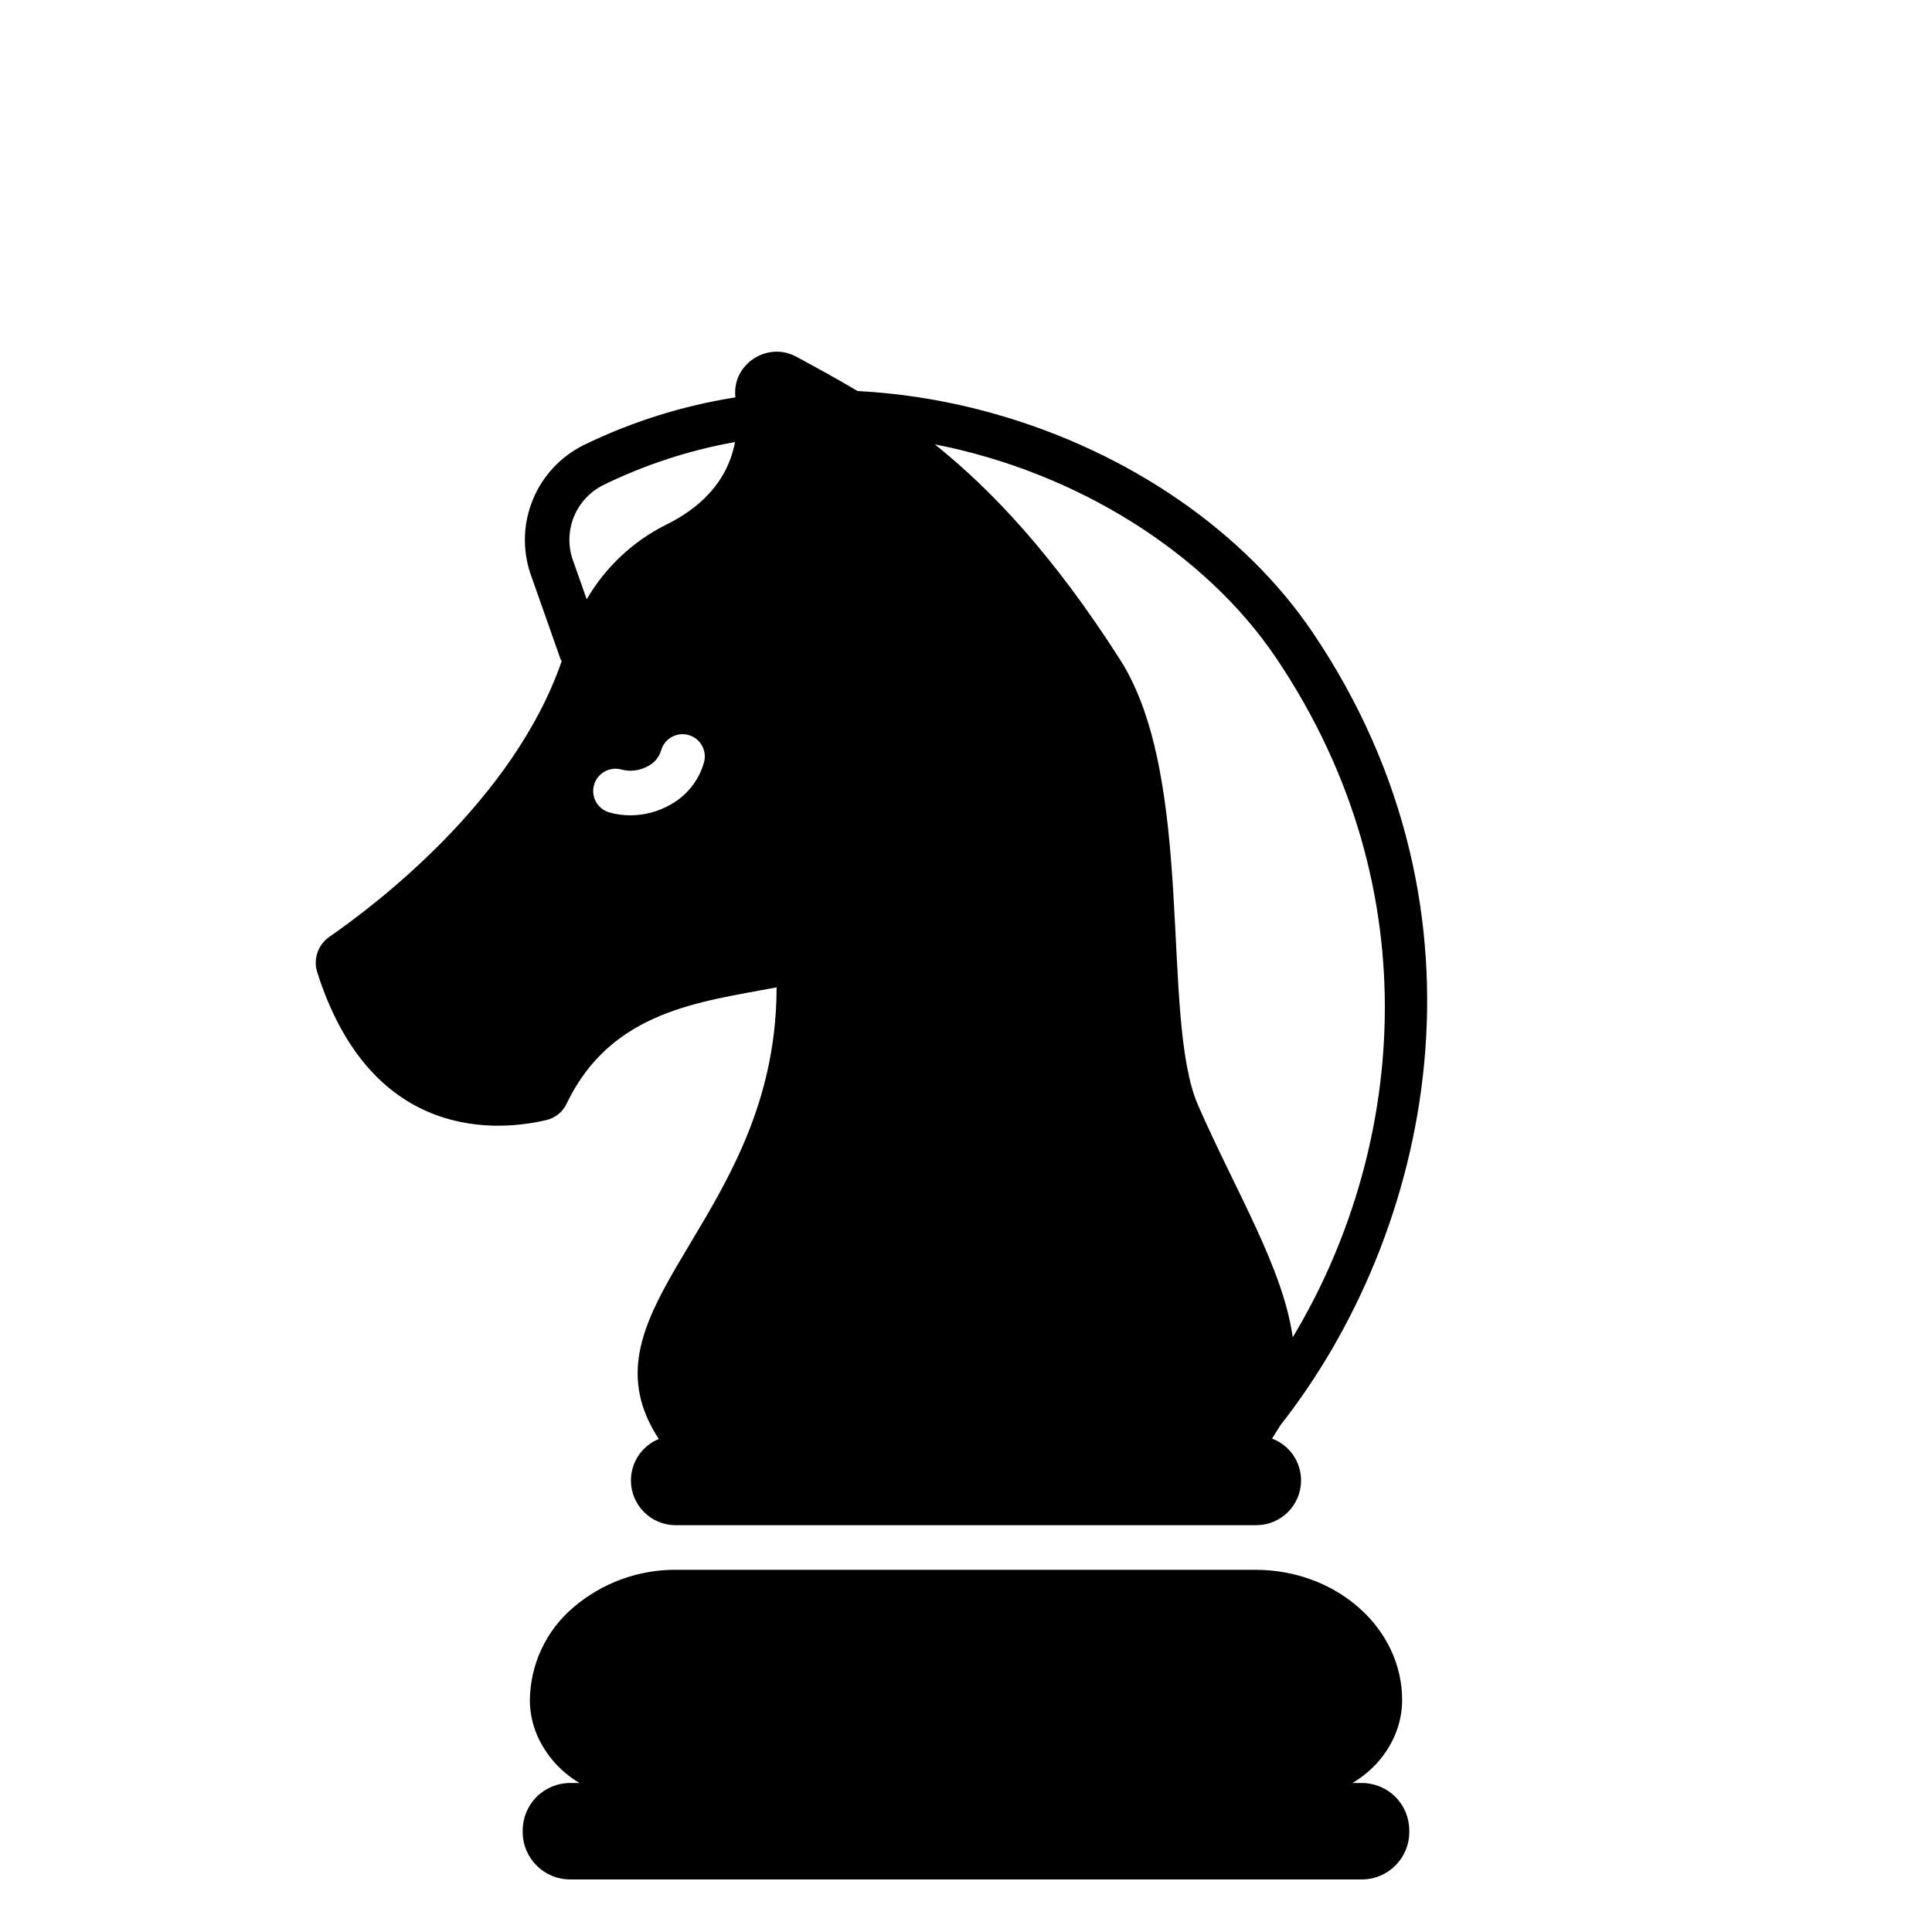
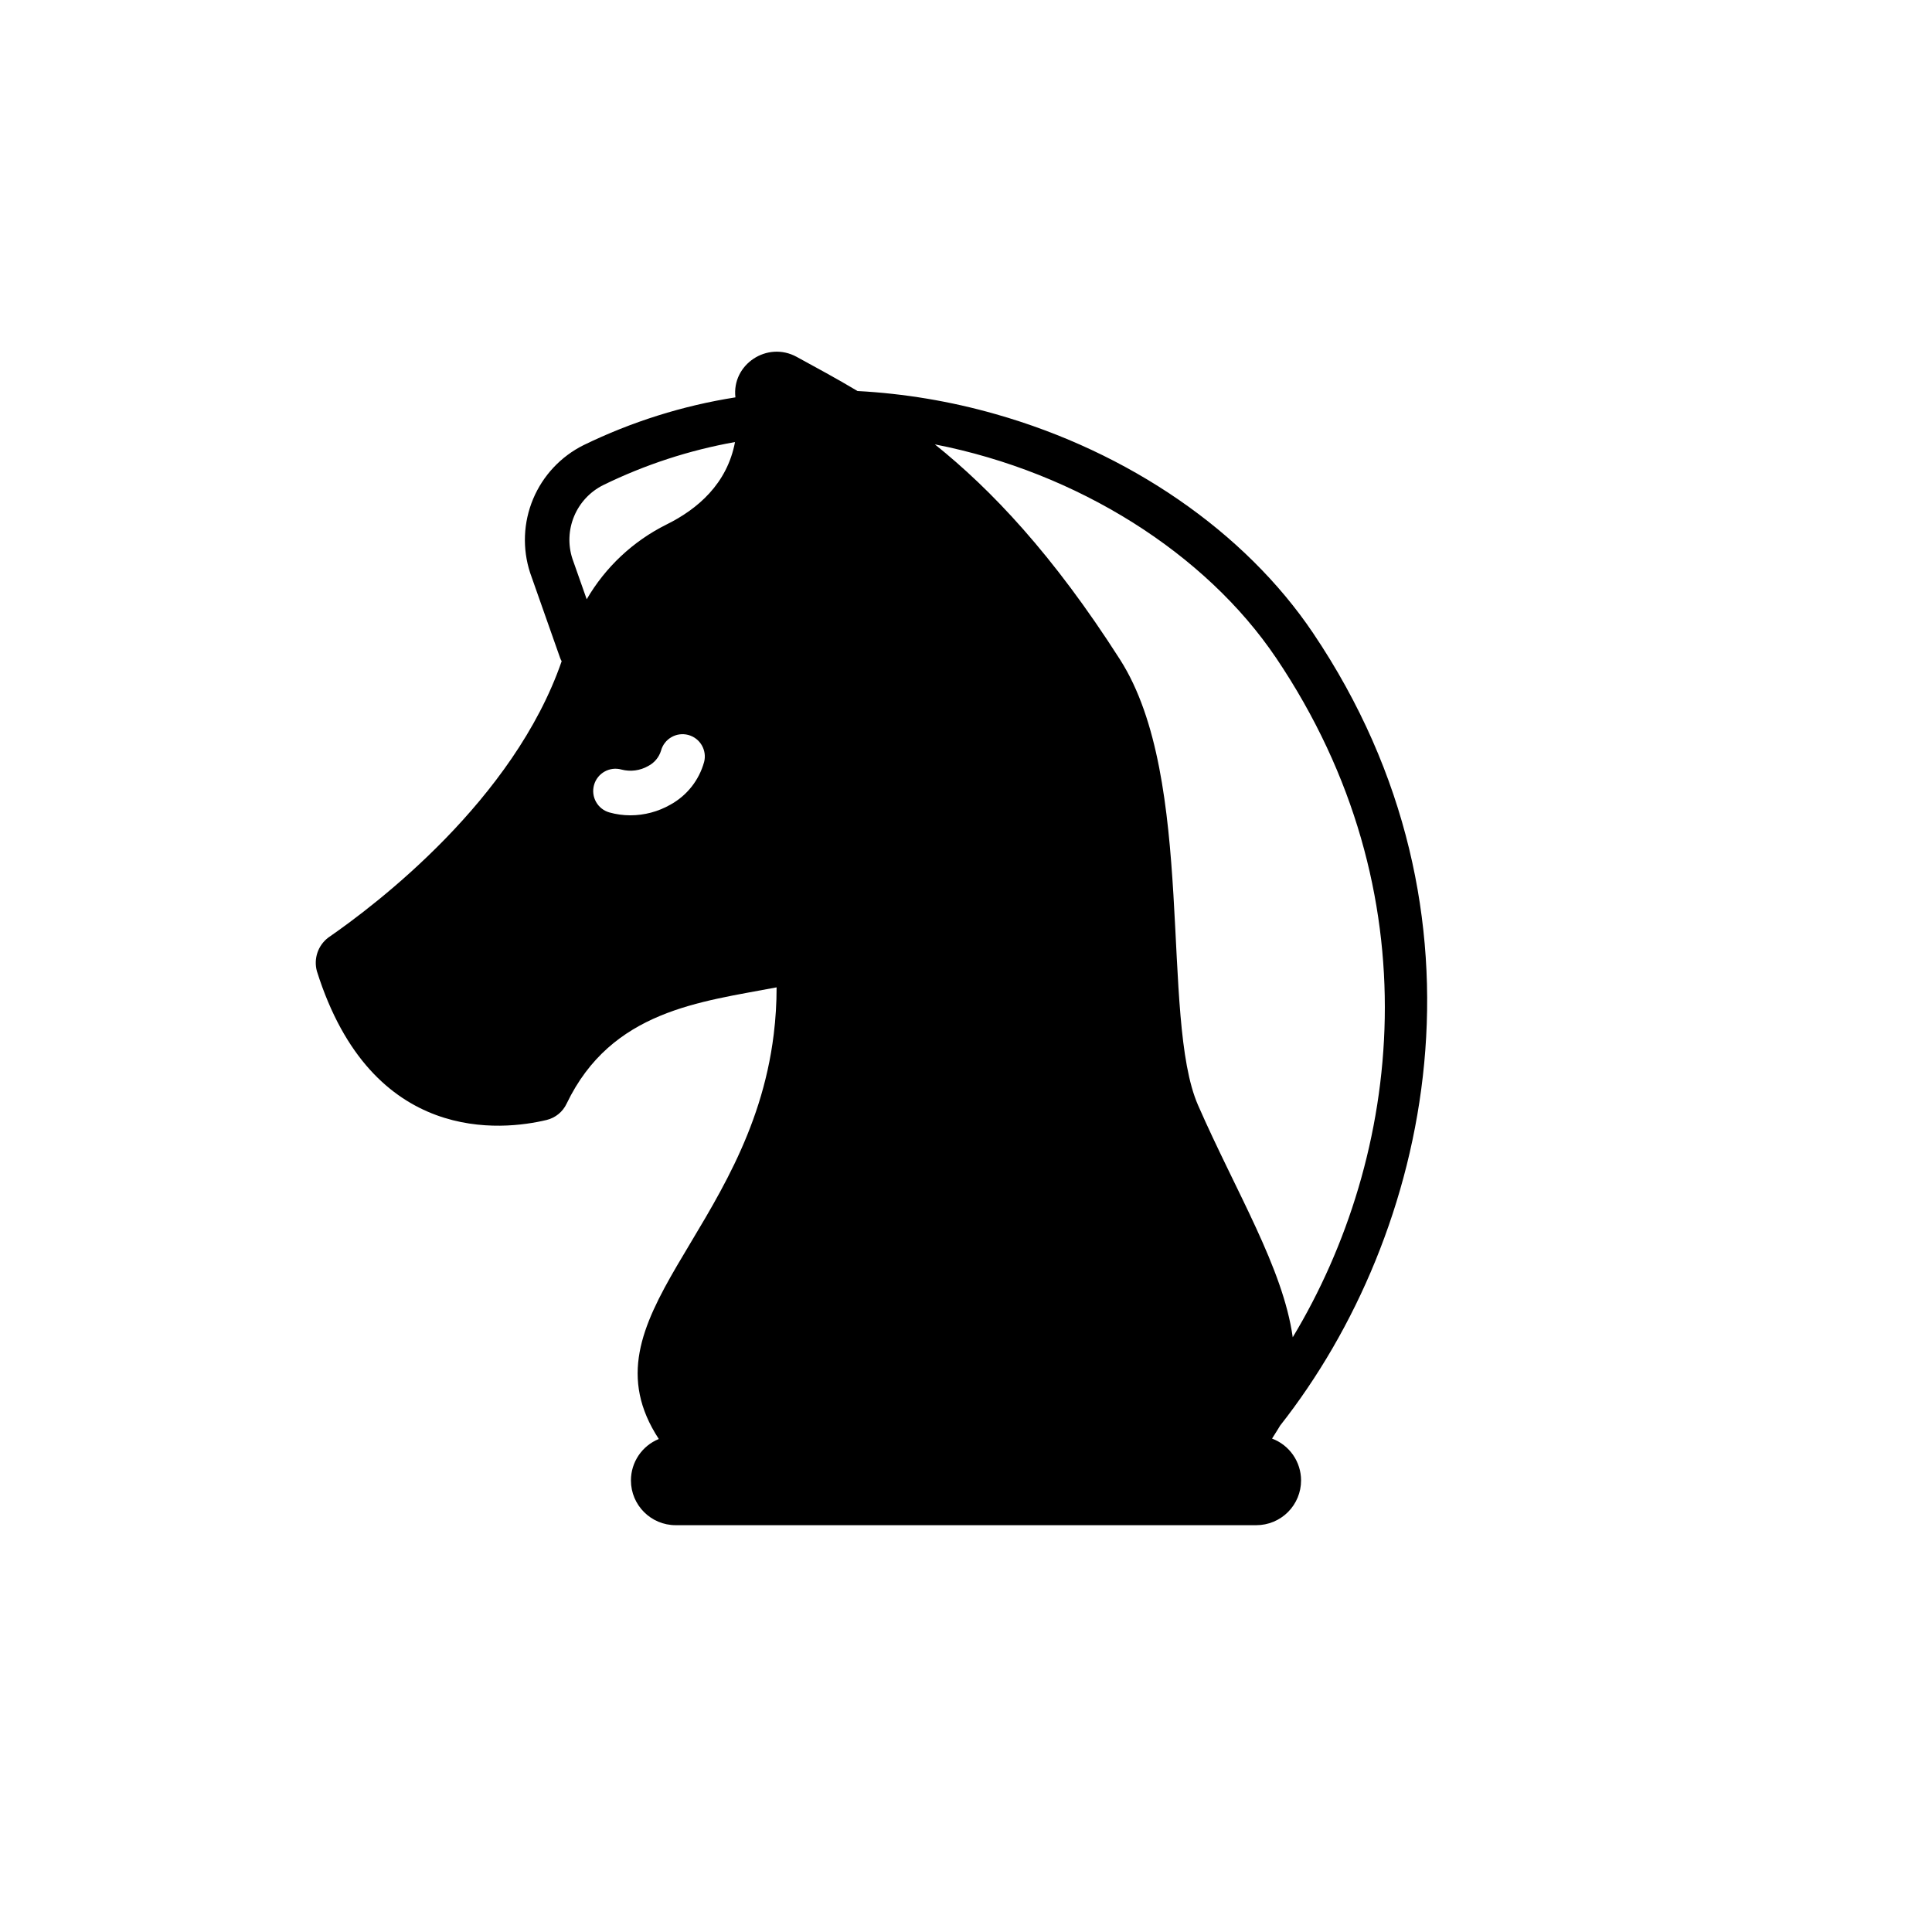
<svg xmlns="http://www.w3.org/2000/svg" fill="#000000" width="800px" height="800px" version="1.1" viewBox="144 144 512 512">
  <g>
    <path d="m294.17 436.46c11.887-24.738 35.473-26.941 55.637-30.801v0.004c0.004 4.156-0.25 8.309-0.758 12.438-6.434 52.652-51.645 74.898-30.457 107.25-4.465 1.816-7.387 6.156-7.387 10.98 0 6.551 5.309 11.859 11.859 11.859h153.87c3.144 0 6.164-1.25 8.387-3.473 2.227-2.227 3.477-5.242 3.477-8.387-0.004-4.938-3.066-9.355-7.691-11.09 1.262-1.957 2.144-3.453 2.148-3.453 39.867-50.648 59.023-135.36 8.719-210.03-18.066-26.82-48.742-47.965-84.16-58.02h-0.004c-11.918-3.398-24.184-5.449-36.559-6.113-5.648-3.375-11.027-6.262-16.129-9.055-7.793-4.262-17.246 2.004-16.227 10.738h-0.004c-13.965 2.199-27.523 6.465-40.234 12.656-6.027 3-10.777 8.07-13.379 14.281-2.598 6.211-2.879 13.152-0.789 19.555 0.016 0.043 0.027 0.086 0.043 0.125l7.891 22.398c0.113 0.316 0.254 0.621 0.422 0.914-12.695 36.734-48.938 64.324-61.867 73.25-2.715 2.074-3.902 5.586-3 8.883 14.543 46.258 49.277 42.223 60.898 39.43 2.332-0.57 4.277-2.164 5.293-4.34zm188.01-118.11c42.02 62.371 33.297 132.13 4.41 180.04-2.586-18.402-15.016-38.48-25.094-61.5-10.125-23.145-0.395-86.348-20.664-118.08-17.805-27.879-34.191-45.121-49.086-57.047 37.984 7.414 71.844 29.004 90.434 56.59zm-151.6 27.641c-1.34 4.809-4.562 8.867-8.938 11.266-3.227 1.84-6.879 2.809-10.59 2.812-1.875 0-3.738-0.254-5.539-0.758-3.141-0.879-4.969-4.141-4.086-7.281 0.879-3.137 4.141-4.969 7.281-4.086 2.394 0.625 4.938 0.285 7.082-0.945 1.625-0.84 2.84-2.293 3.383-4.039 0.836-3.152 4.07-5.027 7.223-4.191 3.152 0.84 5.027 4.07 4.191 7.223zm-26.73-73.43c11.059-5.41 22.816-9.254 34.938-11.414-2.082 11.047-9.898 17.789-18.215 21.883-8.809 4.398-16.141 11.273-21.09 19.785l-3.793-10.758c-1.199-3.688-1.031-7.684 0.465-11.262 1.496-3.578 4.227-6.5 7.695-8.234z" />
-     <path d="m504.91 616.51h-2.477c1.539-0.922 2.992-1.984 4.34-3.168 2.918-2.562 5.242-5.734 6.809-9.289 0.375-0.867 0.699-1.758 0.973-2.668 0.68-2.234 1.023-4.559 1.023-6.894 0-19.051-17.426-34.48-38.898-34.48h-153.36c-10.094-0.098-19.875 3.488-27.516 10.086-7.125 6.113-11.273 15.004-11.383 24.395 0 2.336 0.344 4.66 1.023 6.894 0.273 0.91 0.602 1.801 0.984 2.668 2.332 5.211 6.231 9.562 11.148 12.457h-2.488c-3.332 0-6.531 1.324-8.887 3.68s-3.68 5.555-3.68 8.887v0.422c0 6.941 5.625 12.566 12.566 12.566h209.82c6.941 0 12.566-5.625 12.566-12.566v-0.422c0-3.332-1.324-6.531-3.68-8.887s-5.555-3.68-8.887-3.68z" />
  </g>
</svg>